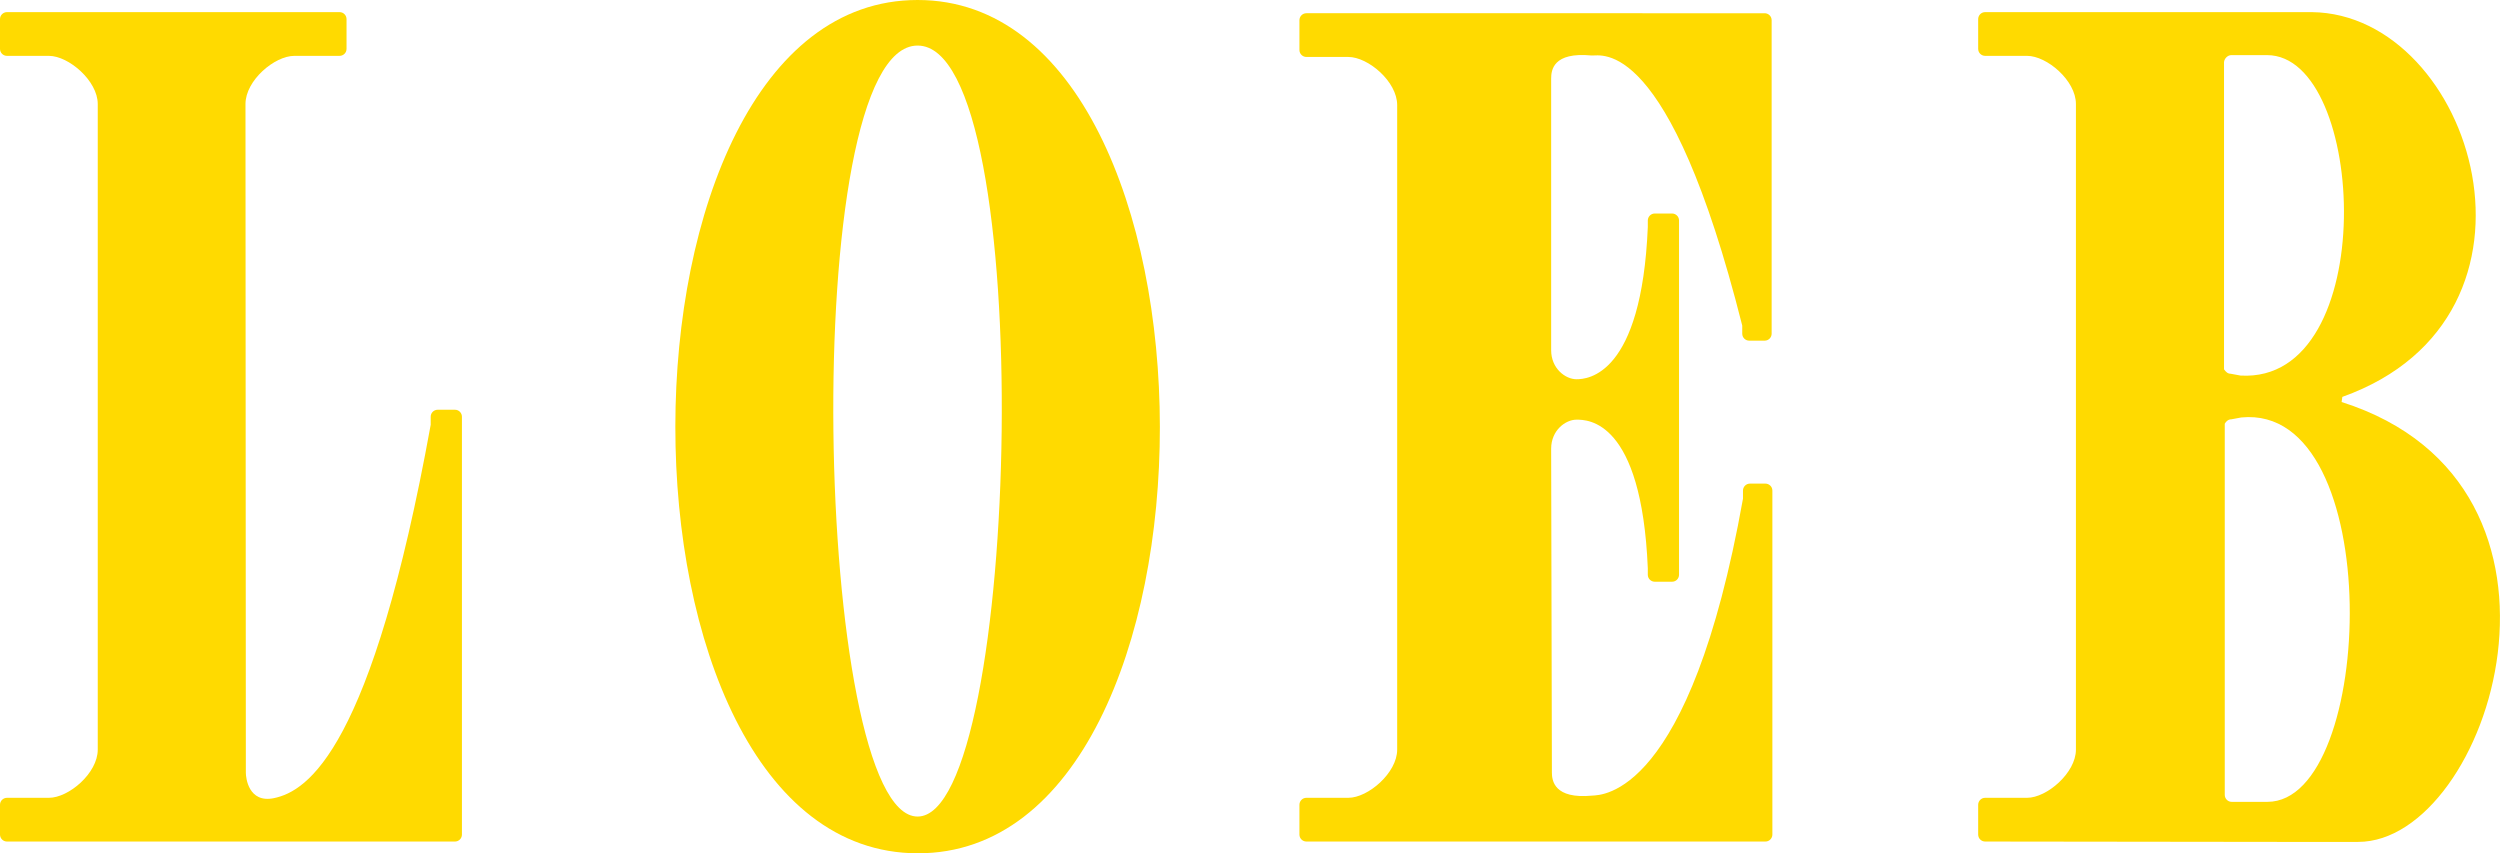
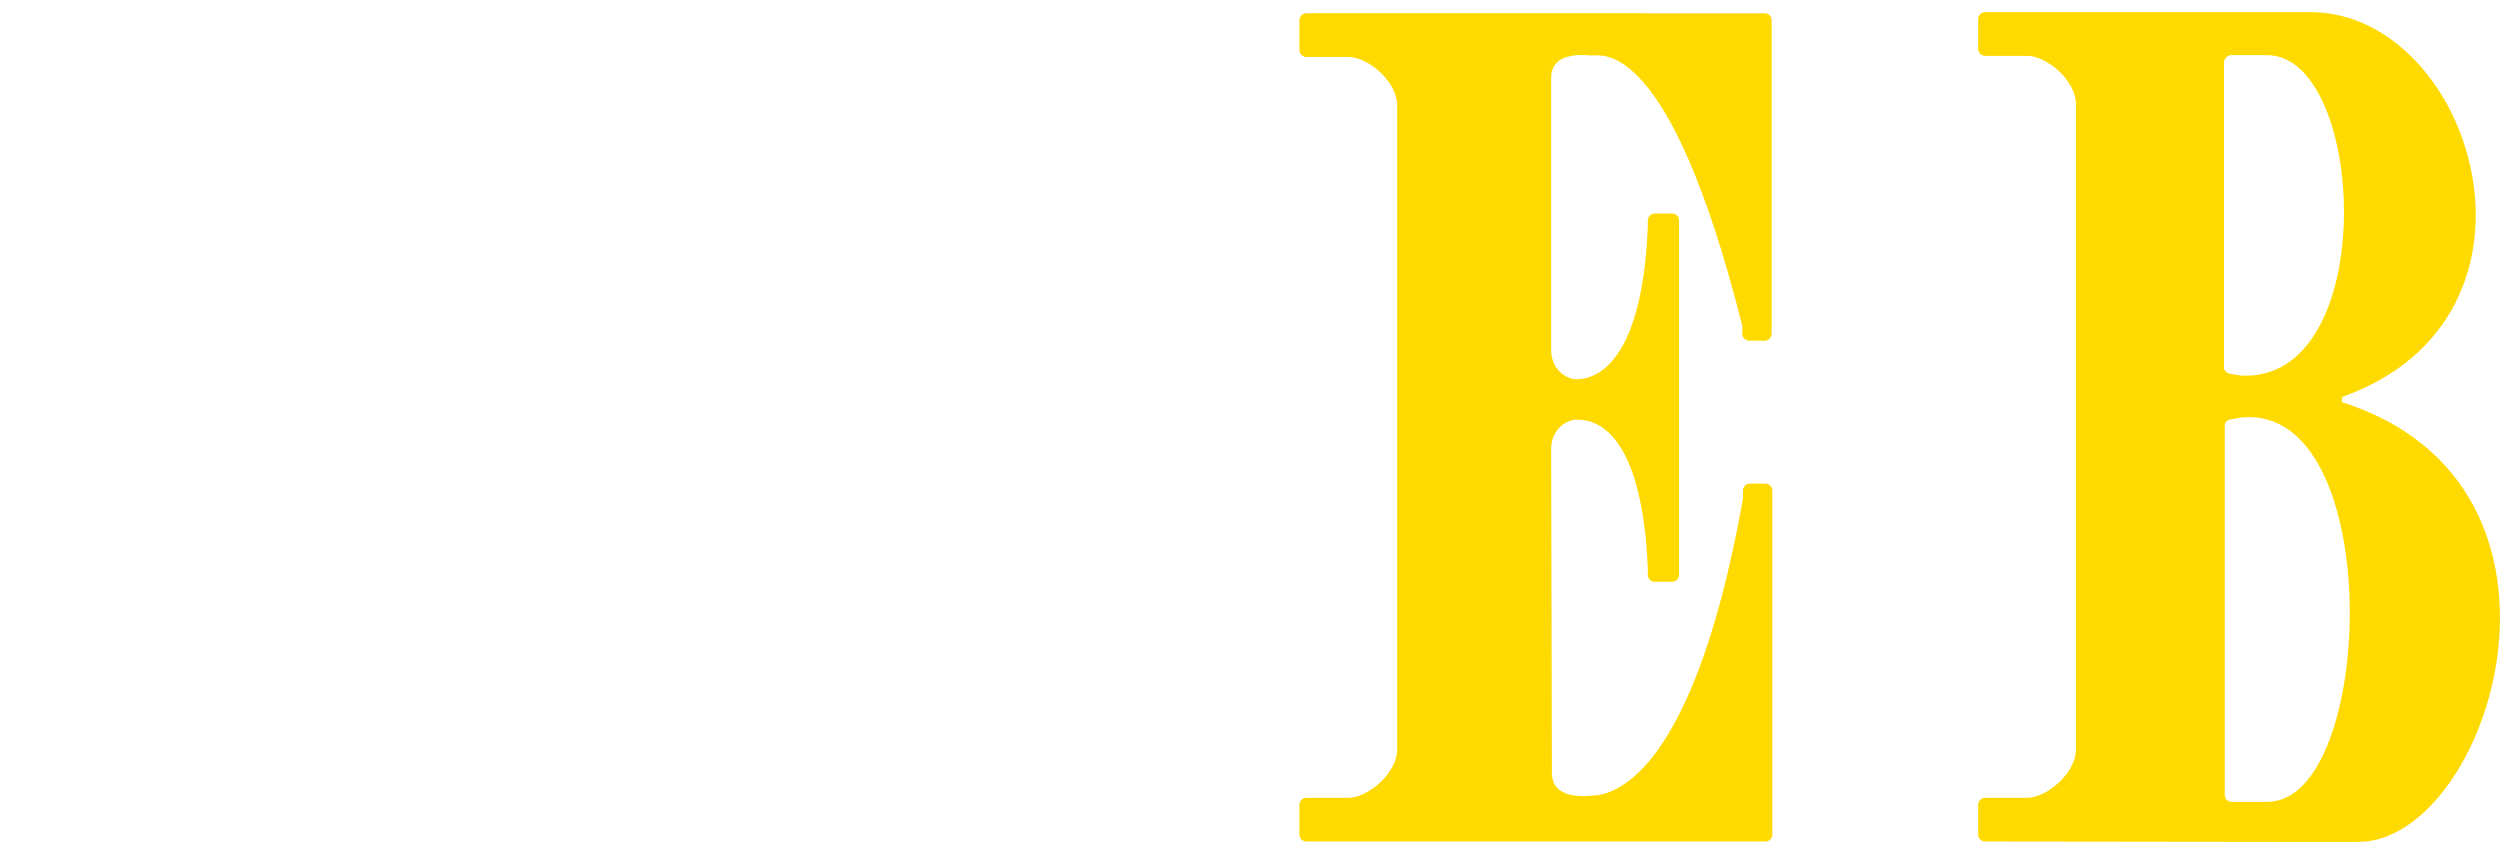
<svg xmlns="http://www.w3.org/2000/svg" version="1.1" id="Ebene_1" x="0px" y="0px" viewBox="0 0 680.3 232.2" style="enable-background:new 0 0 680.3 232.2;" xml:space="preserve">
  <style type="text/css">
	.st0{fill:#FFDA00;}
</style>
  <g>
    <path class="st0" d="M637.2,109.4l0.2-1.4C698.7,86.1,673,3.8,629.1,3.3l-88.9,0c-1.1,0-1.9,0.9-1.9,1.9v8.1c0,1.1,0.9,1.9,1.9,1.9   l11.4,0c5.4,0,13.3,6.7,13.3,13.1V204c0,6.3-7.9,13.1-13.3,13.1l-11.4,0c-1.1,0-1.9,0.9-1.9,1.9v8.1c0,1.1,0.9,1.9,1.9,1.9   l79.9,0.1h21.6C677.5,229.1,708.7,132.1,637.2,109.4z M607.2,15l9.7,0c27.2,0,31,89.4-7.2,87.2l-2.7-0.5c-0.8,0-1.3-0.5-1.8-1.2   V16.9C605.3,15.9,606.2,15,607.2,15z M617,218.2l-9.7,0c-1.1,0-1.9-0.9-1.9-1.9v-101c0.4-0.7,1-1.2,1.8-1.2l2.7-0.5   C649.6,109.7,646.5,218.2,617,218.2z" />
-     <path class="st0" d="M66.9,210.3c0,1.3,0.7,8.3,7.6,6.9c9.3-1.9,26.7-13.4,42.7-101.6l0-2.2c0-1.1,0.9-1.9,1.9-1.9h4.7   c1.1,0,1.9,0.9,1.9,1.9l0,113.7c0,1.1-0.9,1.9-1.9,1.9H1.9c-1.1,0-1.9-0.9-1.9-1.9V219c0-1.1,0.9-1.9,1.9-1.9l11.4,0   c5.4,0,13.3-6.7,13.3-13.1V28.3c0-6.3-7.9-13.1-13.3-13.1l-11.4,0c-1.1,0-1.9-0.9-1.9-1.9V5.2c0-1.1,0.9-1.9,1.9-1.9h90.5   c1.1,0,1.9,0.9,1.9,1.9v8.1c0,1.1-0.9,1.9-1.9,1.9l-12.3,0c-5.4,0-13.3,6.7-13.3,13.1C66.8,28.3,66.9,210.2,66.9,210.3z" />
    <path class="st0" d="M422.1,122.1c0-5,3.9-7.9,6.9-7.9c3,0,17.7,0,19.4,40.4l0,1.8c0,1.1,0.9,1.9,1.9,1.9h4.7   c1.1,0,1.9-0.9,1.9-1.9V60c0-1.1-0.9-1.9-1.9-1.9h-4.7c-1.1,0-1.9,0.9-1.9,1.9l0,1.8c-1.7,40.4-16.4,41.4-19.4,41.4   c-3,0-6.9-2.9-6.9-7.9l0-73.9c0-2.3,0.5-7.3,11-6.3c2.5,0.2,21-5.8,41,73.5l0,2.2c0,1.1,0.9,1.9,1.9,1.9h4.2c1.1,0,1.9-0.9,1.9-1.9   l0-85.3c0-1.1-0.9-1.9-1.9-1.9H355.5c-1.1,0-1.9,0.9-1.9,1.9v8.1c0,1.1,0.9,1.9,1.9,1.9l11.4,0c5.4,0,13.3,6.7,13.3,13.1V204   c0,6.3-7.9,13.1-13.3,13.1l-11.4,0c-1.1,0-1.9,0.9-1.9,1.9v8.1c0,1.1,0.9,1.9,1.9,1.9h124.9c1.1,0,1.9-0.9,1.9-1.9l0-93.6   c0-1.1-0.9-1.9-1.9-1.9h-4.2c-1.1,0-1.9,0.9-1.9,1.9l0,2.2c-14.5,81.2-38.5,80.6-41,80.8c-10.4,1-11-4.1-11-6.3L422.1,122.1z" />
-     <path class="st0" d="M249.7,0c87.7,0,88.1,232.4,0,232.2C161.6,232,162,0,249.7,0z M249.7,222.2c28.1,0,32.9-209.8,0-209.8   C216.8,12.4,221.5,222.2,249.7,222.2z" />
  </g>
</svg>